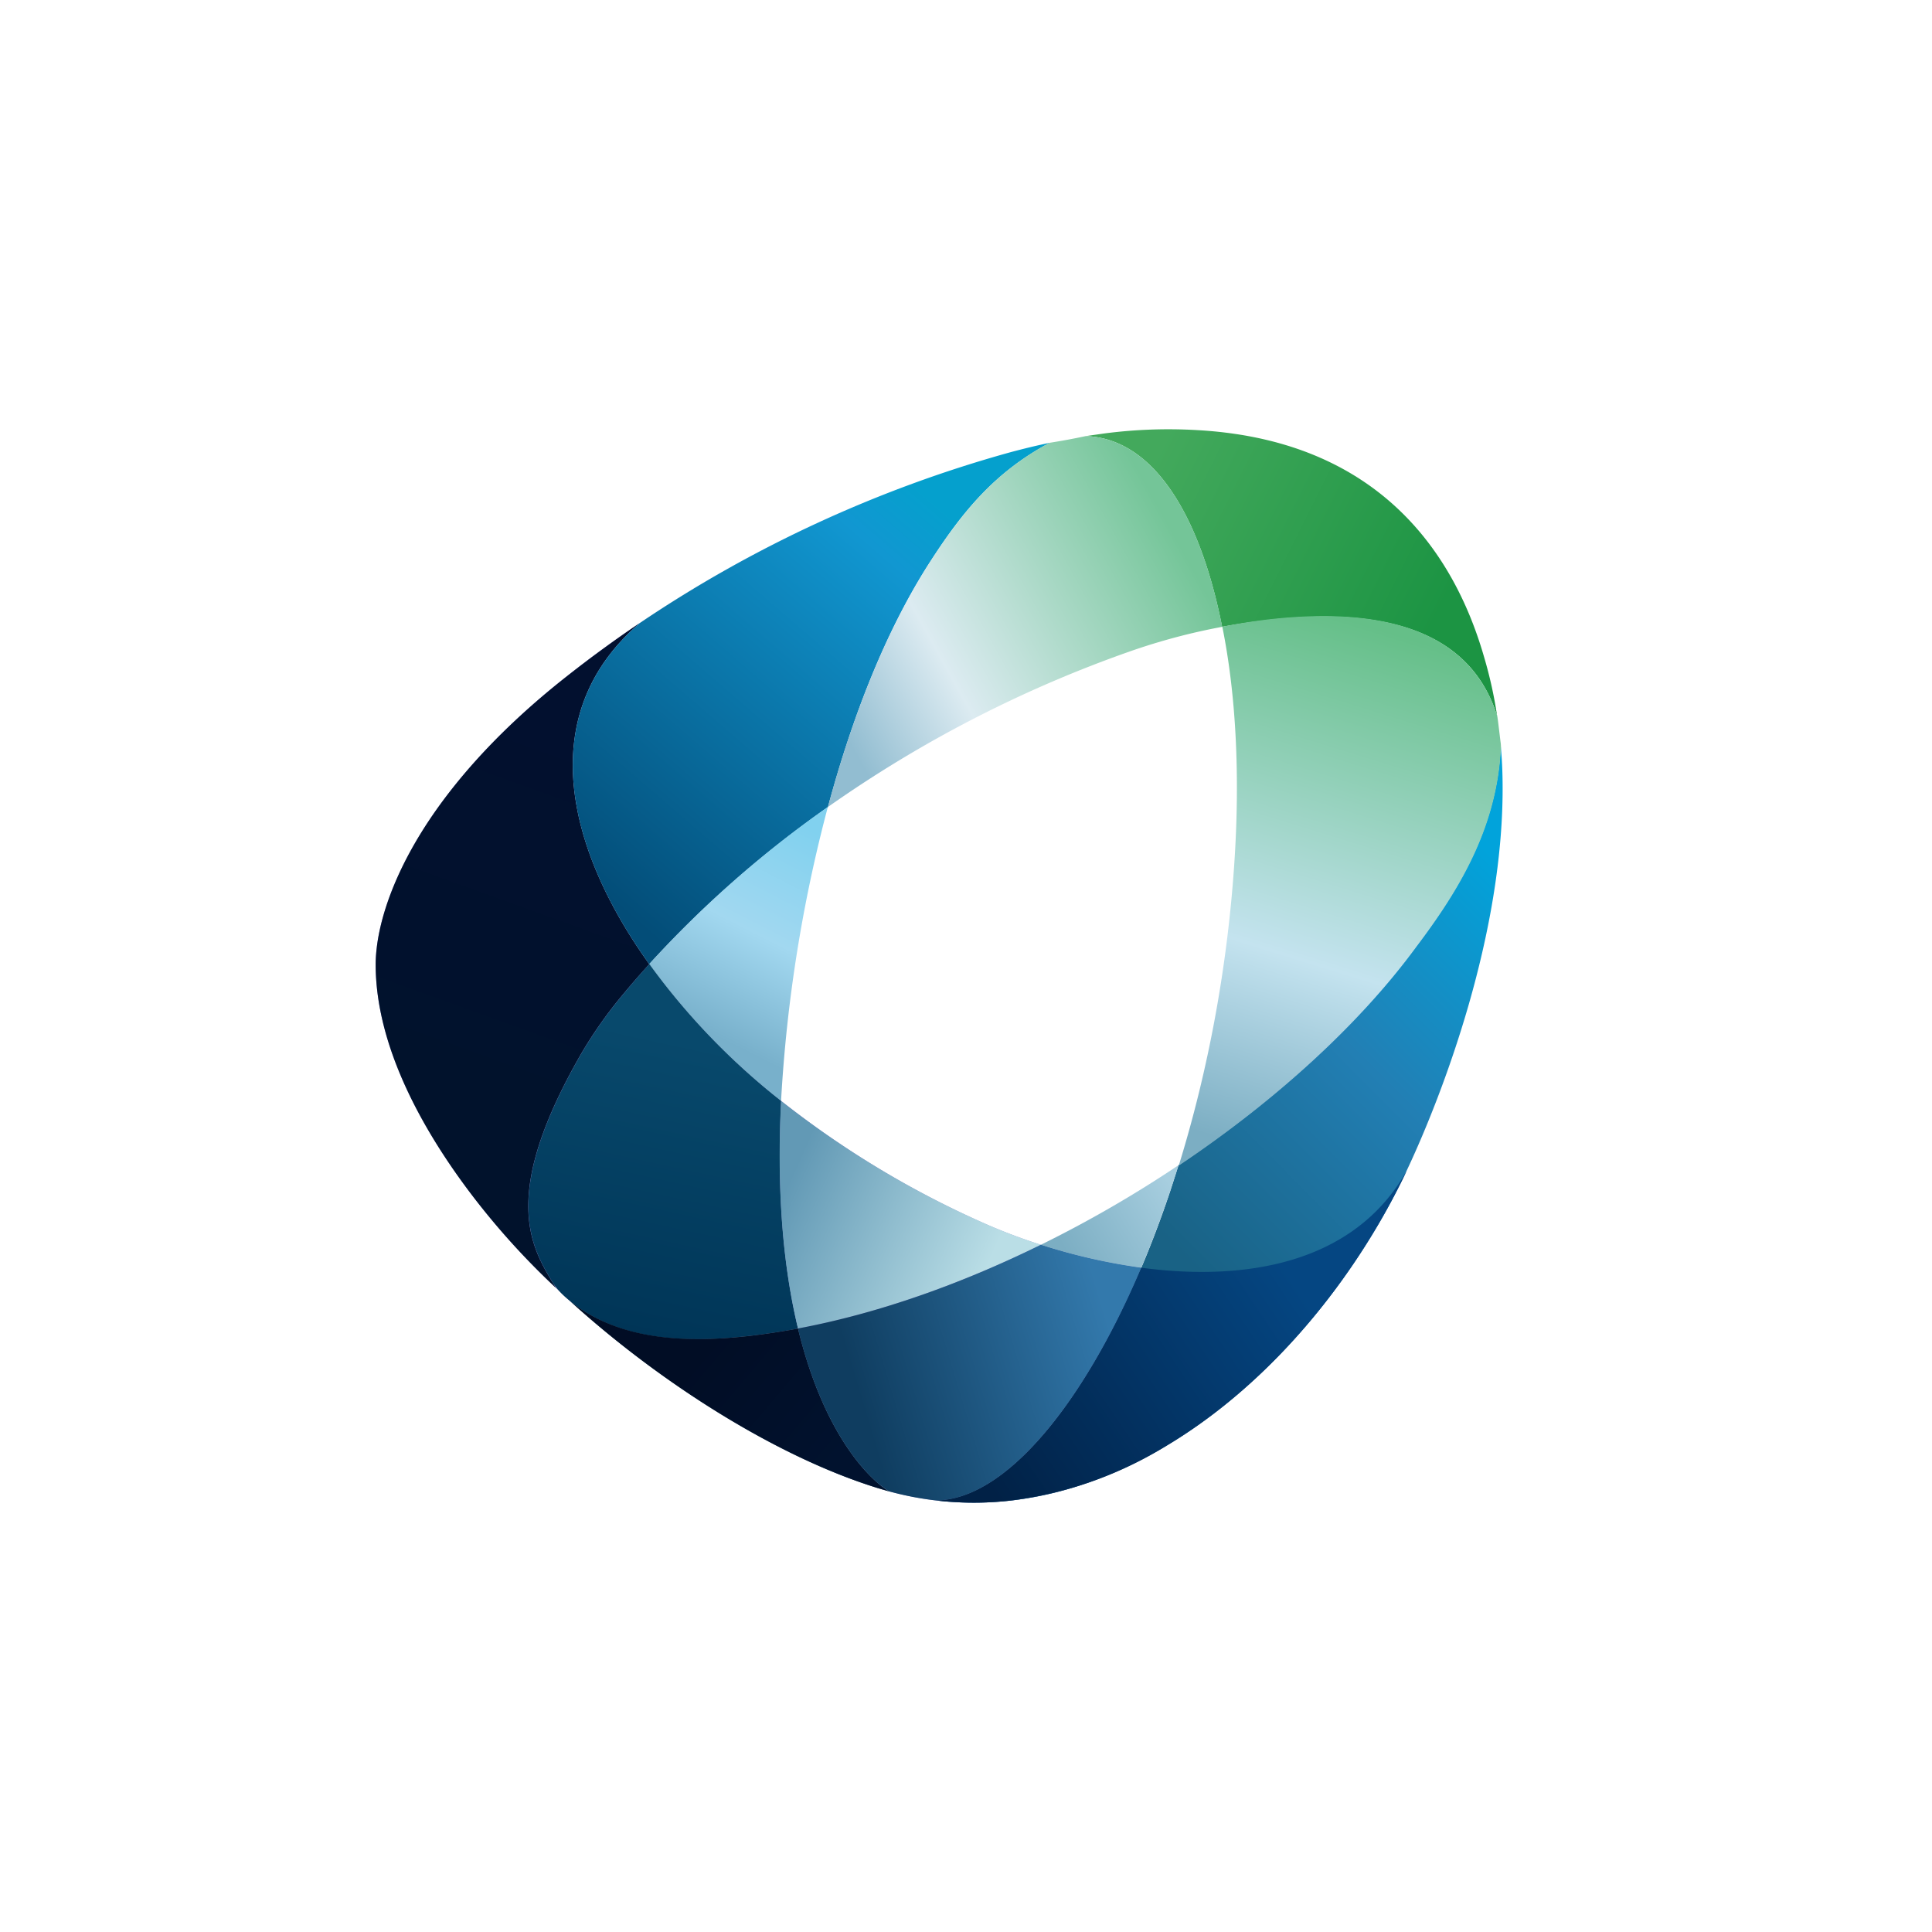
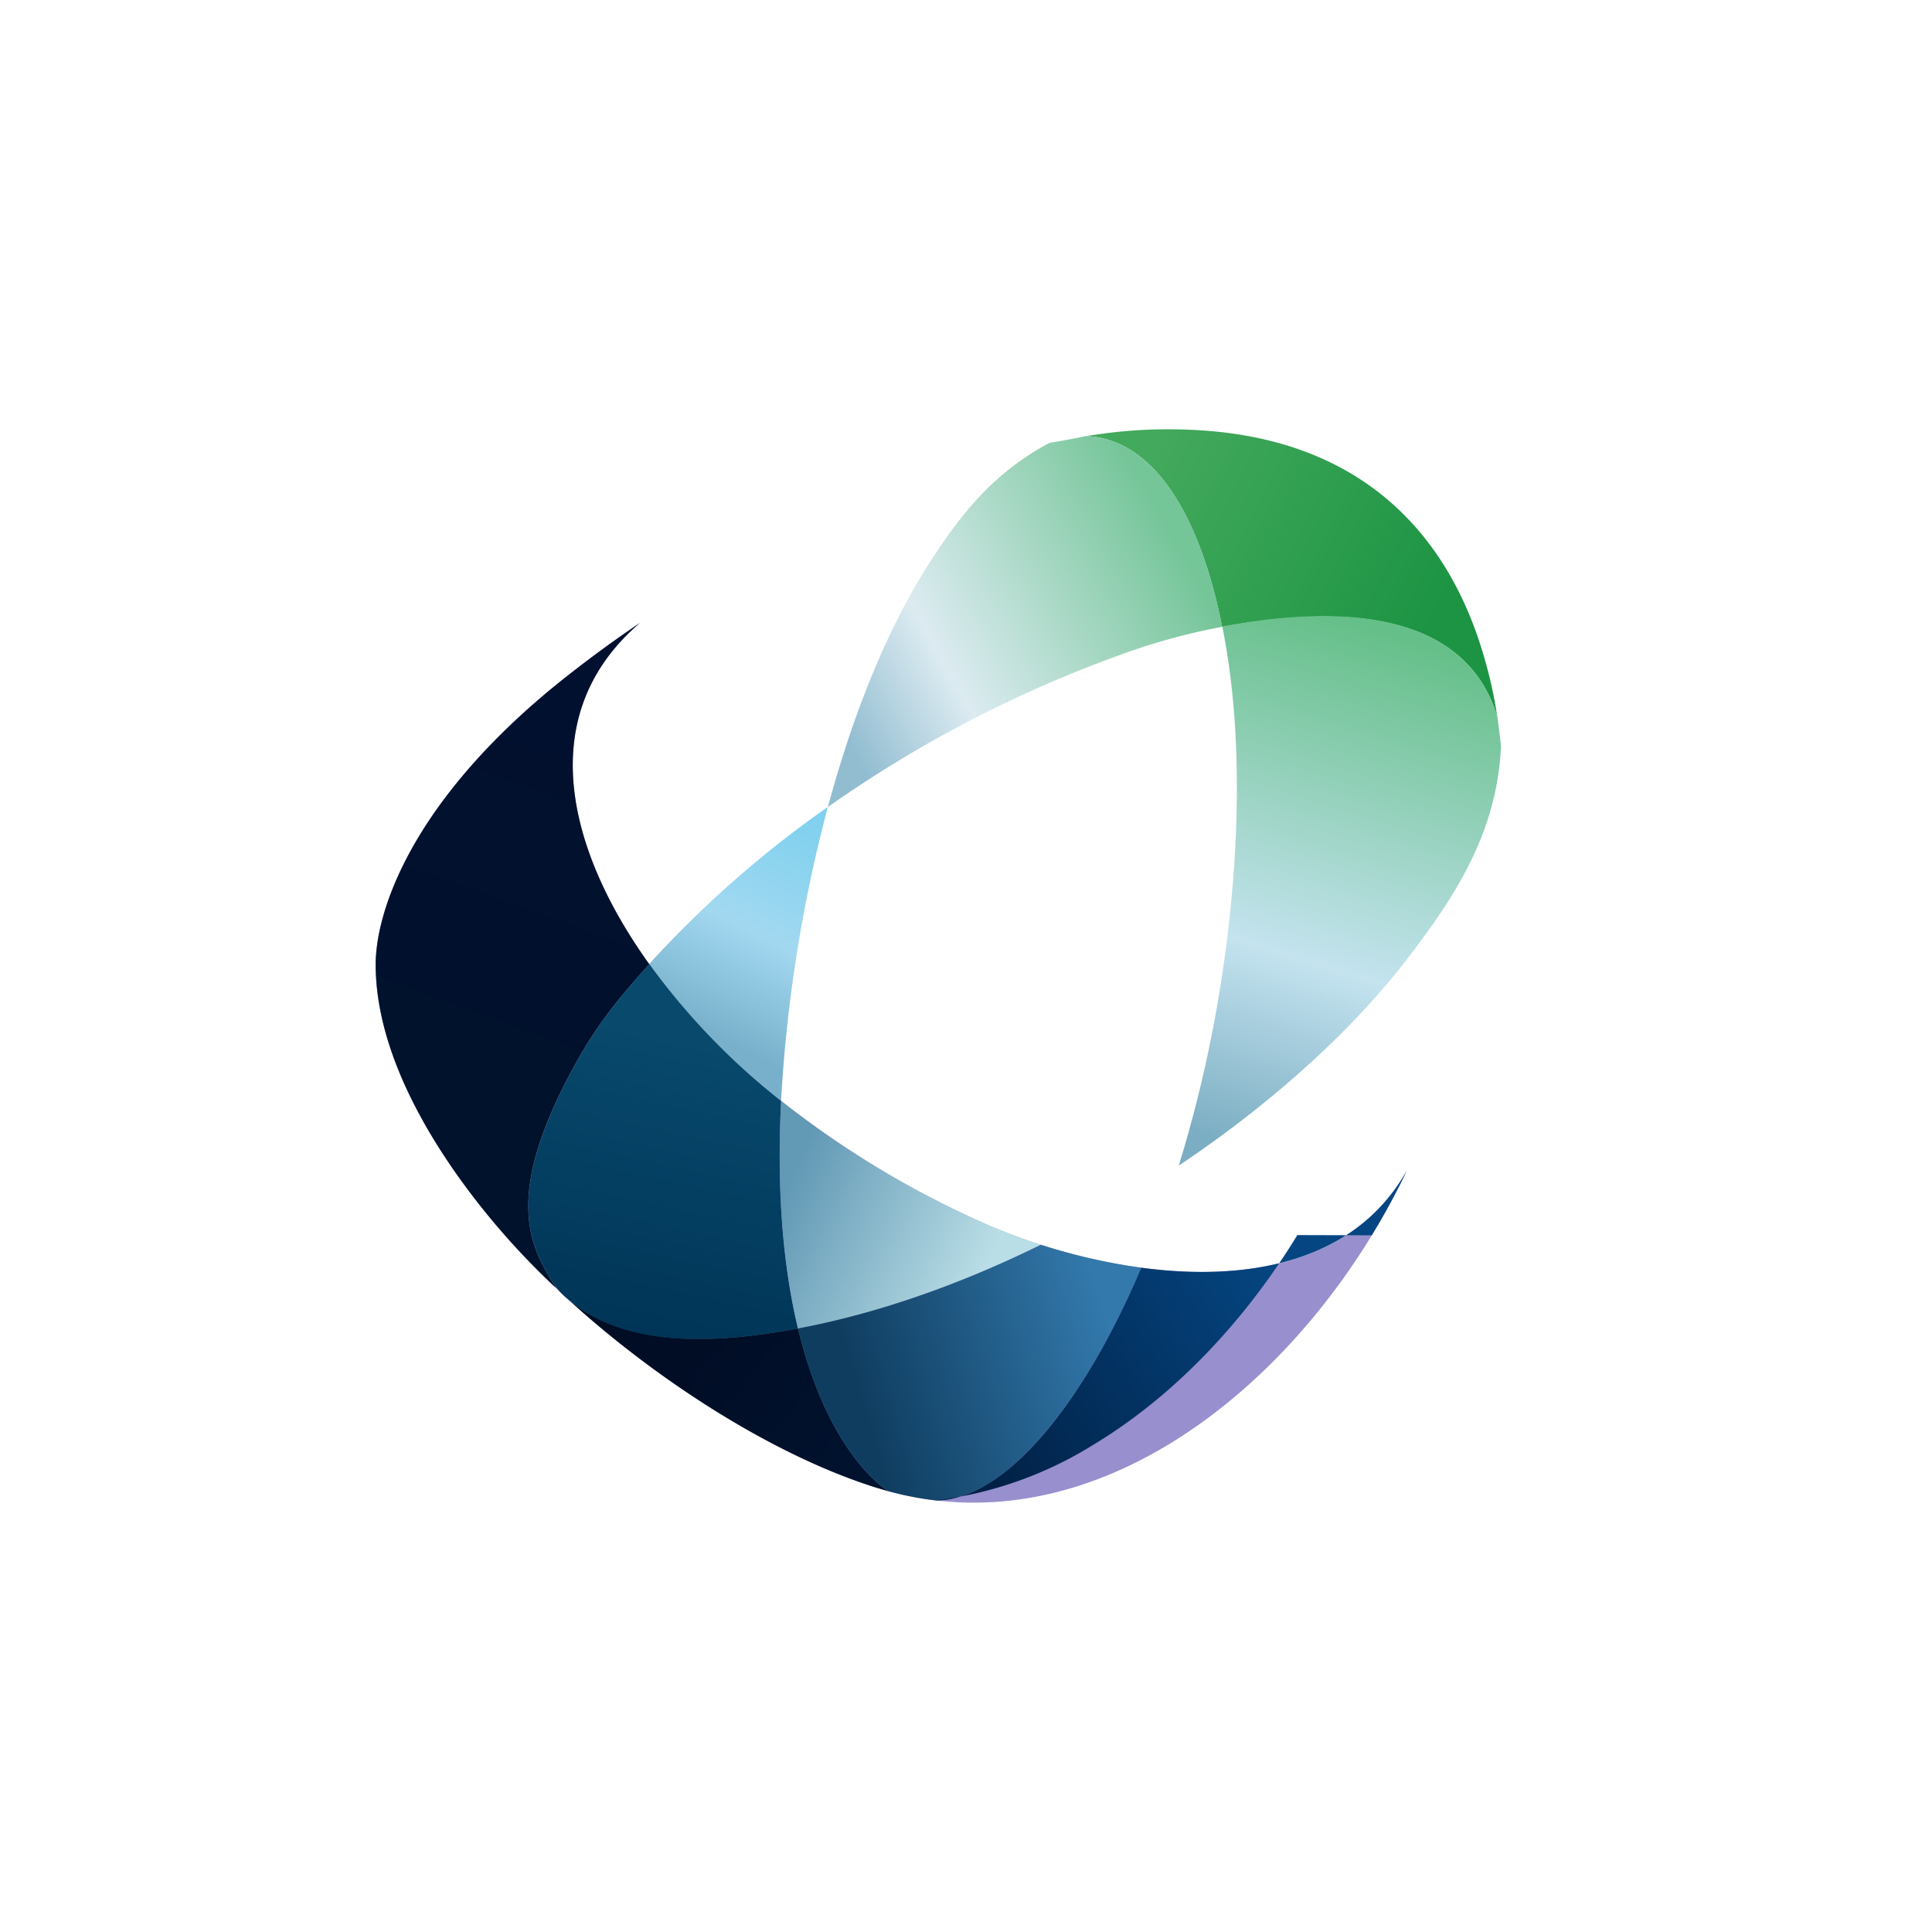
<svg xmlns="http://www.w3.org/2000/svg" width="18" height="18" fill="none">
  <path fill="#fff" d="M0 0h18v18H0z" />
  <path fill="#31209E" d="M5.272 6.308C3.828 7.449 3.5 8.502 3.5 8.985c0 .863.561 1.766 1.125 2.432.854 1.01 2.316 2.062 3.543 2.444 2.058.641 4.031-1.04 4.938-2.953-.752 1.337-2.748 1.002-3.89.51a8.8 8.8 0 0 1-2.057-1.257C5.713 8.965 4.58 6.985 5.963 5.803q-.357.24-.691.505" opacity=".5" />
  <path fill="url(#a)" d="M4.225 7.332c.257-.323.598-.67 1.047-1.024q.334-.264.691-.505c-.988.844-.691 2.097.086 3.18a8 8 0 0 0-.265.306 4 4 0 0 0-.375.538c-.369.644-.486 1.084-.487 1.403-.002.335.123.545.22.708l.037.061a7 7 0 0 1-.765-.842C3.93 10.526 3.5 9.74 3.5 8.985q0-.09.017-.207c.053-.349.242-.86.708-1.446" />
-   <path fill="url(#b)" d="M6.049 8.983a10.2 10.2 0 0 1 1.665-1.464c.217-.808.528-1.632.959-2.296.29-.448.592-.824 1.108-1.098a7 7 0 0 0-.373.09 11.8 11.8 0 0 0-3.445 1.588c-.988.845-.691 2.097.086 3.18" />
  <path fill="#076A2E" d="m8.283 13.895-.115-.034c-.93-.29-1.997-.965-2.83-1.715l-.028-.026c.469.38 1.123.39 1.684.325q.22-.026.44-.067c.244 1.005.68 1.417.85 1.517z" opacity=".5" />
  <path fill="url(#c)" d="m10.292 4.038-.176.025c.627.022 1.064.73 1.27 1.777q.2-.037.403-.061c1.505-.179 1.992.365 2.159.889a4 4 0 0 0-.12-.543c-.222-.773-.83-2.017-2.679-2.118a4.6 4.6 0 0 0-.857.031" />
  <path fill="url(#d)" d="M9.78 4.125c-.515.274-.816.65-1.107 1.098-.43.664-.742 1.488-.96 2.296a11.5 11.5 0 0 1 2.814-1.45q.423-.148.86-.229c-.207-1.048-.644-1.755-1.271-1.777a6 6 0 0 1-.335.062z" />
-   <path fill="url(#e)" d="M8.717 13.979c1.636.195 3.16-.99 4.064-2.47q.194-.318.347-.65c.291-.626.893-2.15.871-3.588a4 4 0 0 0-.017-.322c-.032.763-.4 1.353-.79 1.87-.528.719-1.31 1.433-2.212 2.037l-.078.243c-.555 1.662-1.432 2.88-2.185 2.88" />
  <path fill="url(#f)" d="M11.79 5.774c1.489-.176 1.982.362 2.154.88q.006.014.008.032c.008.053.022.18.03.239a.3.3 0 0 1 0 .071c-.044.743-.405 1.32-.787 1.826-.528.72-1.311 1.434-2.213 2.038.278-.898.451-1.849.516-2.79.057-.824.02-1.587-.11-2.231q.2-.04.403-.065z" />
  <path fill="url(#g)" d="M6.049 8.983a6.4 6.4 0 0 0 1.228 1.274 13.6 13.6 0 0 1 .436-2.739 10 10 0 0 0-1.665 1.464z" />
  <path fill="url(#h)" d="M7.277 10.257A6.4 6.4 0 0 1 6.05 8.982a8 8 0 0 0-.265.307 4 4 0 0 0-.375.538c-.369.644-.486 1.084-.487 1.403-.002.335.123.545.22.708.057.095.135.16.22.224.471.345 1.089.346 1.632.283q.22-.026.44-.067c-.127-.53-.202-1.222-.157-2.12z" />
  <path fill="url(#i)" d="M9.216 11.417q.223.097.482.18c-.741.365-1.515.64-2.263.78-.128-.528-.203-1.221-.158-2.12a8.8 8.8 0 0 0 1.939 1.16" />
  <path fill="url(#j)" d="M7.435 12.378a7 7 0 0 1-.44.067c-.562.065-1.216.056-1.685-.324l.028.025c.833.75 1.9 1.425 2.83 1.715l.115.034c-.169-.1-.605-.512-.848-1.517" />
-   <path fill="url(#k)" d="M10.633 11.81a10 10 0 0 0 .347-.954c-.407.273-.839.523-1.282.741.29.094.61.17.935.214z" />
  <path fill="url(#l)" d="M8.717 13.979c.64 0 1.37-.882 1.916-2.168a5.5 5.5 0 0 1-.935-.214c-.741.365-1.515.64-2.263.78l.01.045c.184.726.467 1.134.669 1.335a1 1 0 0 0 .17.138q.216.059.433.084" />
-   <path fill="url(#m)" d="M12.78 11.509q.181-.295.326-.601c-.49.87-1.508 1.032-2.473.903-.545 1.286-1.275 2.168-1.916 2.168q.35.041.693.002a3.6 3.6 0 0 0 1.48-.525c.755-.457 1.41-1.16 1.89-1.947" />
+   <path fill="url(#m)" d="M12.78 11.509q.181-.295.326-.601c-.49.87-1.508 1.032-2.473.903-.545 1.286-1.275 2.168-1.916 2.168a3.6 3.6 0 0 0 1.48-.525c.755-.457 1.41-1.16 1.89-1.947" />
  <defs>
    <linearGradient id="a" x1="5.42" x2="3.97" y1="6.381" y2="10.398" gradientUnits="userSpaceOnUse">
      <stop stop-color="#02102F" />
      <stop offset="1" stop-color="#01122C" />
    </linearGradient>
    <linearGradient id="b" x1="8.788" x2="5.663" y1="4.739" y2="8.368" gradientUnits="userSpaceOnUse">
      <stop stop-color="#05A0CD" />
      <stop offset=".143" stop-color="#1197D1" />
      <stop offset="1" stop-color="#034D78" />
    </linearGradient>
    <linearGradient id="c" x1="10.779" x2="13.484" y1="4.22" y2="5.57" gradientUnits="userSpaceOnUse">
      <stop stop-color="#43A95C" />
      <stop offset="1" stop-color="#1C9443" />
    </linearGradient>
    <linearGradient id="d" x1="11.021" x2="7.884" y1="5.128" y2="6.868" gradientUnits="userSpaceOnUse">
      <stop stop-color="#74C598" />
      <stop offset=".685" stop-color="#DCEBF1" />
      <stop offset="1" stop-color="#92BDD1" />
    </linearGradient>
    <linearGradient id="e" x1="13.999" x2="10.681" y1="8.059" y2="11.361" gradientUnits="userSpaceOnUse">
      <stop stop-color="#01A3DB" />
      <stop offset=".472" stop-color="#227FB4" />
      <stop offset="1" stop-color="#196285" />
    </linearGradient>
    <linearGradient id="f" x1="12.483" x2="11.011" y1="5.748" y2="10.501" gradientUnits="userSpaceOnUse">
      <stop stop-color="#65BF88" />
      <stop offset=".634" stop-color="#C4E3EF" />
      <stop offset="1" stop-color="#7CAEC3" />
    </linearGradient>
    <linearGradient id="g" x1="7.713" x2="6.756" y1="7.814" y2="9.699" gradientUnits="userSpaceOnUse">
      <stop stop-color="#81D1EF" />
      <stop offset=".513" stop-color="#A2D8F0" />
      <stop offset="1" stop-color="#78B0CB" />
    </linearGradient>
    <linearGradient id="h" x1="6.676" x2="6.09" y1="9.761" y2="12.458" gradientUnits="userSpaceOnUse">
      <stop stop-color="#08496C" />
      <stop offset="1" stop-color="#003557" />
    </linearGradient>
    <linearGradient id="i" x1="7.493" x2="9.326" y1="10.693" y2="11.519" gradientUnits="userSpaceOnUse">
      <stop stop-color="#6299B5" />
      <stop offset="1" stop-color="#BADEE6" />
    </linearGradient>
    <linearGradient id="j" x1="6.555" x2="7.808" y1="12.544" y2="13.602" gradientUnits="userSpaceOnUse">
      <stop stop-color="#010D25" />
      <stop offset="1" stop-color="#01122E" />
    </linearGradient>
    <linearGradient id="k" x1="10.878" x2="9.888" y1="10.991" y2="11.589" gradientUnits="userSpaceOnUse">
      <stop stop-color="#A7CEDF" />
      <stop offset="1" stop-color="#7CAEC3" />
    </linearGradient>
    <linearGradient id="l" x1="10.22" x2="7.903" y1="11.97" y2="12.666" gradientUnits="userSpaceOnUse">
      <stop stop-color="#3379AC" />
      <stop offset="1" stop-color="#0F3D60" />
    </linearGradient>
    <linearGradient id="m" x1="12.002" x2="9.16" y1="11.863" y2="13.771" gradientUnits="userSpaceOnUse">
      <stop stop-color="#054682" />
      <stop offset="1" stop-color="#012146" />
    </linearGradient>
  </defs>
</svg>